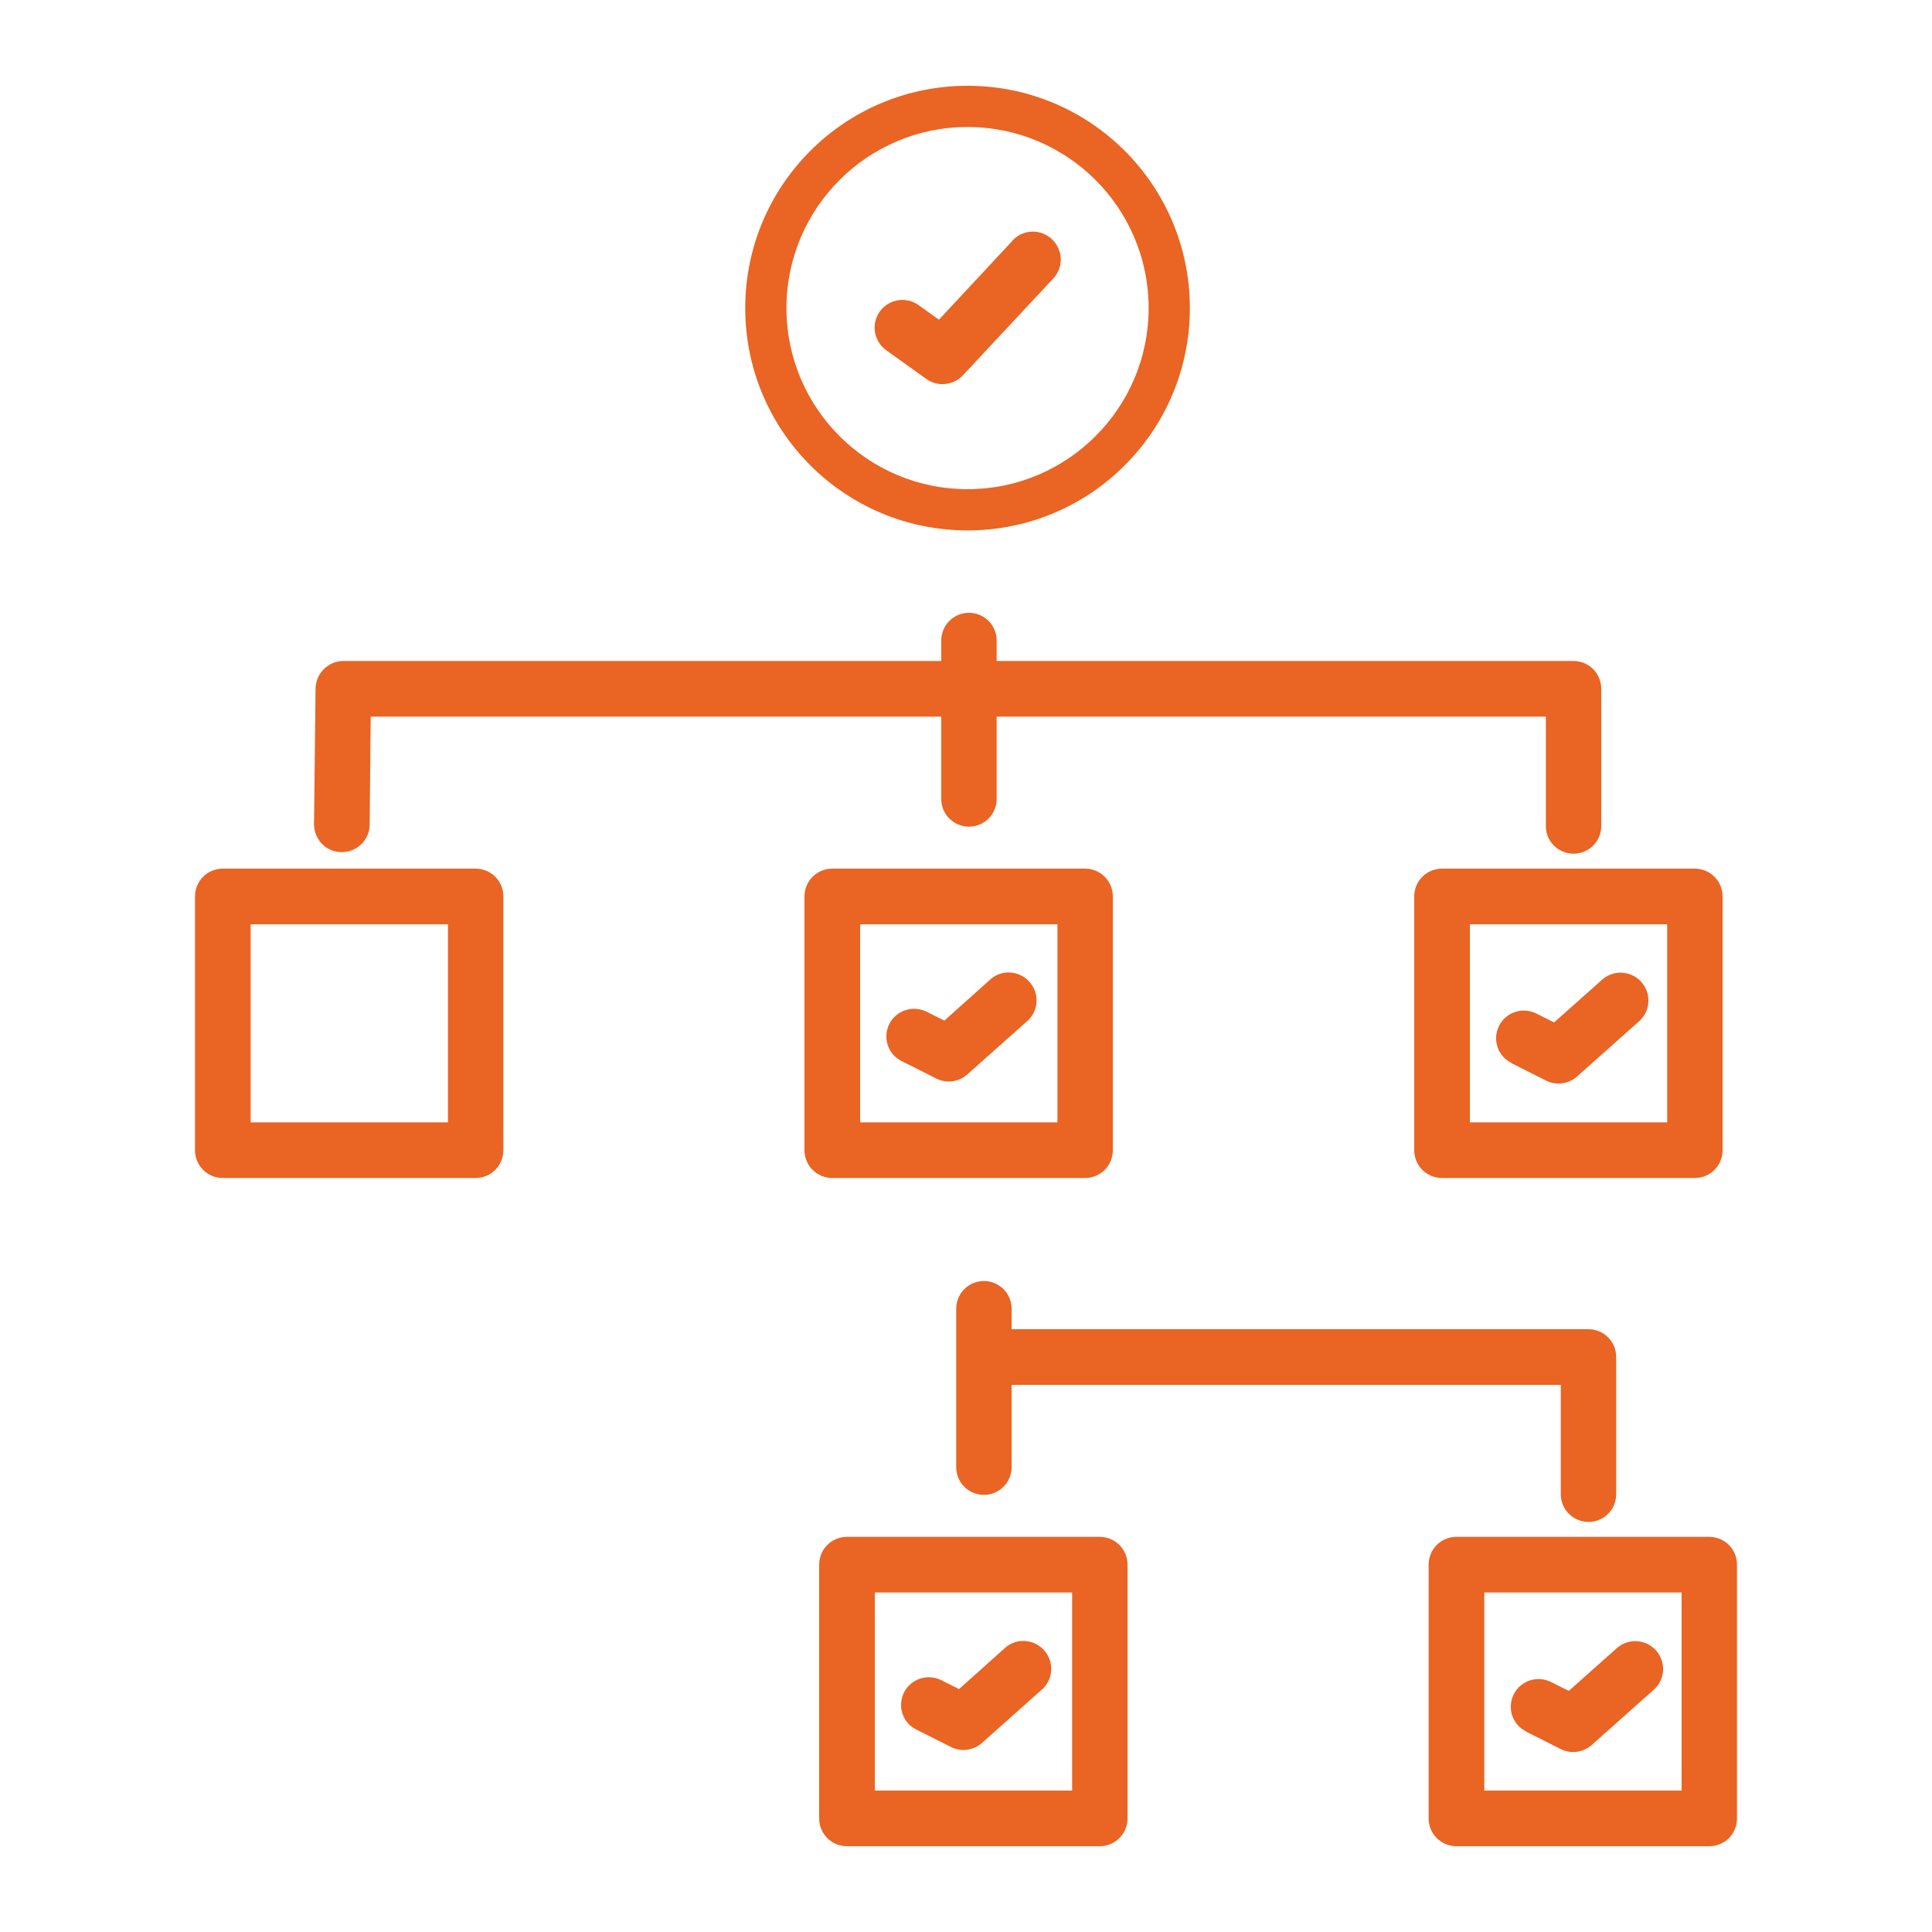
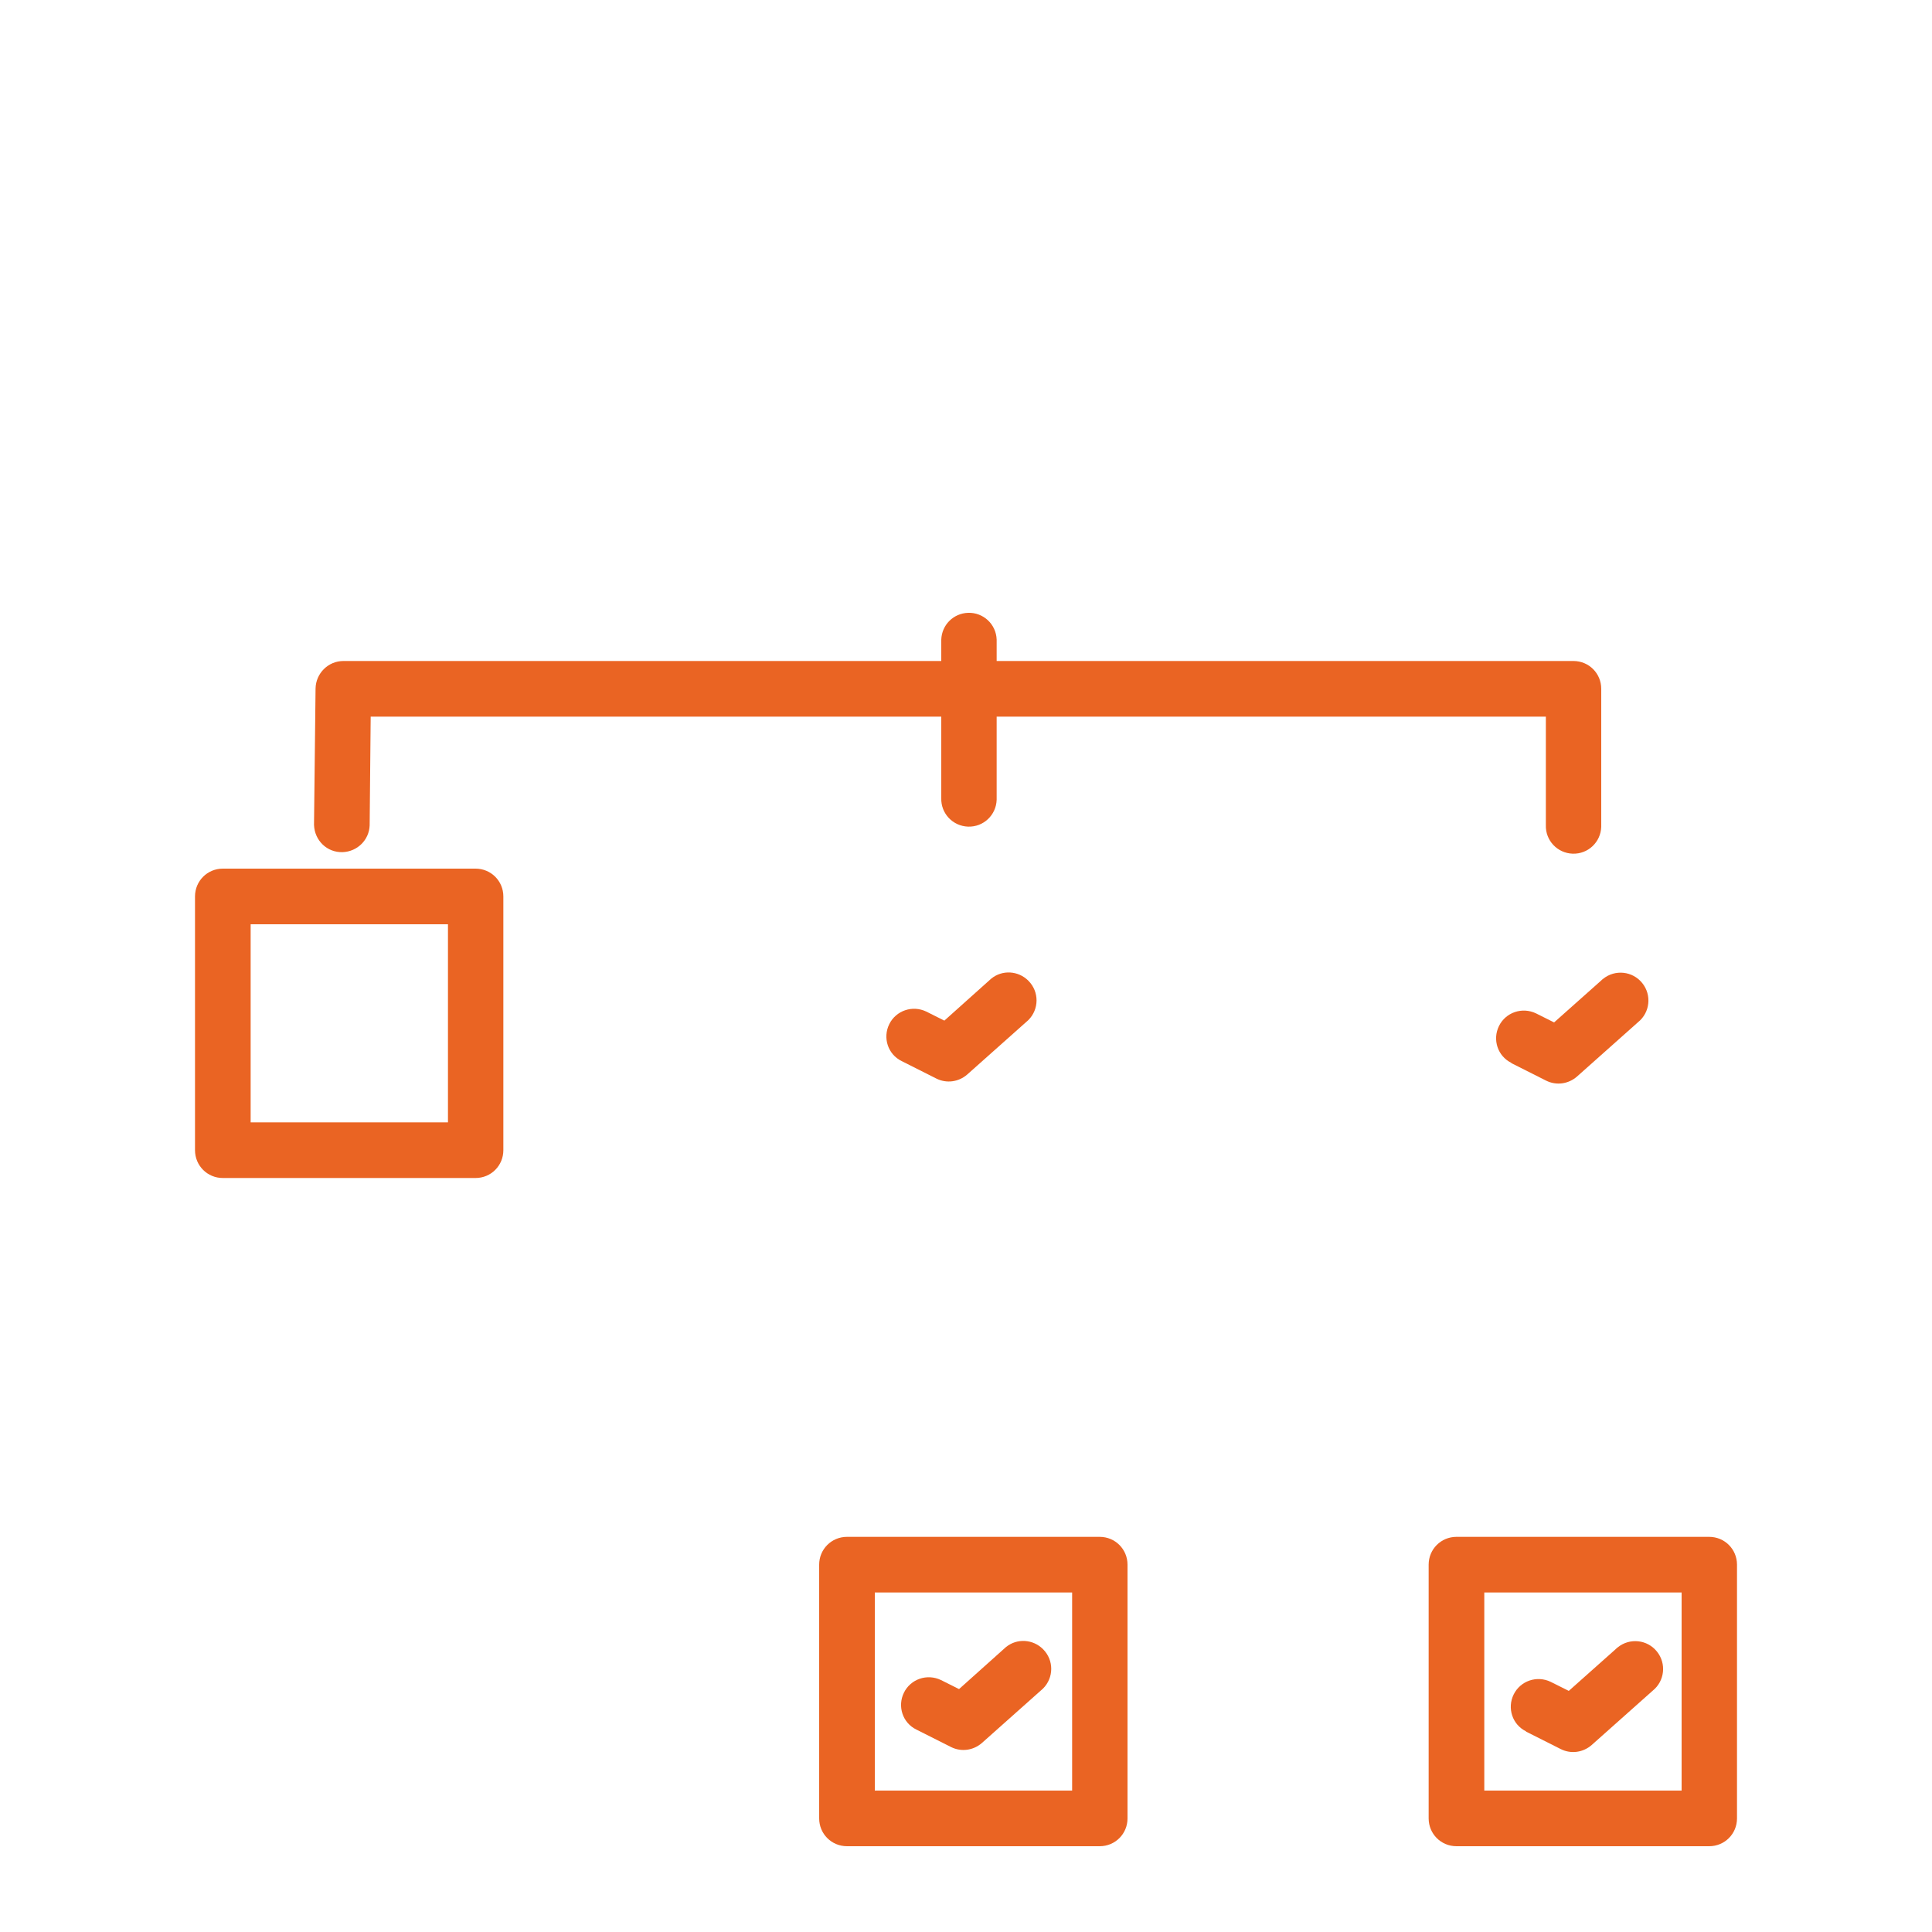
<svg xmlns="http://www.w3.org/2000/svg" id="uuid-f2804059-f049-486b-a7bf-ce5cf7af96b7" viewBox="0 0 75 75">
-   <path d="M35.68,11.86c-.48-.36-1.15-.26-1.51,.21-.36,.48-.26,1.15,.21,1.51,.01,.01,.03,.02,.04,.03l1.54,1.1c.44,.32,1.05,.25,1.42-.14l3.49-3.74c.42-.43,.41-1.11-.02-1.53s-1.11-.41-1.53,.02c-.01,.01-.02,.02-.03,.04l-2.84,3.05-.77-.55Z" style="fill:#ea6423;" />
  <path d="M12.25,26.73l-.06,5.29h0c.02,.61,.51,1.08,1.11,1.06,.57-.02,1.03-.47,1.05-1.04l.04-4.22h22.15v3.16c-.02,.6,.45,1.09,1.04,1.11,.6,.02,1.09-.45,1.11-1.04,0-.02,0-.05,0-.07v-3.16h21.32v4.21c-.02,.6,.45,1.09,1.04,1.11,.6,.02,1.09-.45,1.11-1.04,0-.02,0-.05,0-.07v-5.29c0-.6-.48-1.08-1.08-1.08h-22.39v-.83c-.02-.6-.52-1.06-1.11-1.04-.57,.02-1.02,.47-1.04,1.04v.83H13.33c-.59,0-1.07,.48-1.08,1.07h0Z" style="fill:#ea6423;" />
-   <path d="M65.79,45.73c.6,0,1.08-.48,1.08-1.08h0v-9.85c0-.6-.48-1.08-1.08-1.08h-9.81c-.6,0-1.08,.48-1.08,1.08h0v9.85c0,.6,.48,1.08,1.08,1.08h9.81Zm-8.73-2.16v-7.69h7.66v7.69h-7.66Z" style="fill:#ea6423;" />
  <path d="M18.46,45.73c.6,0,1.08-.48,1.08-1.08h0v-9.85c0-.6-.48-1.08-1.08-1.08H8.65c-.6,0-1.08,.48-1.08,1.08h0v9.85c0,.6,.48,1.08,1.08,1.08h9.81Zm-8.73-2.16v-7.69h7.66v7.69h-7.66Z" style="fill:#ea6423;" />
-   <path d="M42.12,45.73c.6,0,1.08-.48,1.08-1.08h0v-9.85c0-.6-.48-1.08-1.08-1.08h-9.81c-.6,0-1.08,.48-1.08,1.08h0v9.85c0,.6,.48,1.08,1.08,1.08h9.81Zm-8.73-2.16v-7.69h7.66v7.69h-7.66Z" style="fill:#ea6423;" />
  <path d="M58.67,41.27l1.35,.68c.4,.2,.87,.13,1.2-.16l2.37-2.11c.46-.37,.54-1.05,.16-1.52-.37-.46-1.05-.54-1.52-.16-.03,.02-.06,.05-.08,.07l-1.82,1.62-.7-.35c-.54-.26-1.18-.04-1.44,.49-.26,.53-.05,1.17,.48,1.43Z" style="fill:#ea6423;" />
  <path d="M35,41.19l1.35,.68c.4,.2,.87,.13,1.2-.16l2.37-2.11c.42-.42,.43-1.1,0-1.53-.39-.39-1.01-.43-1.44-.08l-1.82,1.63-.7-.35c-.54-.26-1.18-.04-1.44,.49-.26,.53-.05,1.17,.48,1.43h0Z" style="fill:#ea6423;" />
-   <path d="M37.12,53.76v3.16c-.02,.6,.45,1.09,1.04,1.11,.6,.02,1.09-.45,1.11-1.04,0-.02,0-.05,0-.07v-3.16h21.32v4.21c-.02,.6,.45,1.09,1.04,1.11,.6,.02,1.09-.45,1.11-1.04,0-.02,0-.05,0-.07v-5.29c0-.6-.48-1.08-1.08-1.08h-22.39v-.83c-.02-.6-.52-1.06-1.11-1.04-.57,.02-1.02,.47-1.04,1.04v.83" style="fill:#ea6423;" />
  <path d="M66.35,71.67c.6,0,1.08-.48,1.08-1.08h0v-9.85c0-.6-.48-1.08-1.08-1.08h-9.81c-.6,0-1.08,.48-1.08,1.08h0v9.85c0,.6,.48,1.08,1.08,1.08h9.81Zm-8.73-2.16v-7.69h7.66v7.69h-7.66Z" style="fill:#ea6423;" />
  <path d="M42.69,71.67c.6,0,1.08-.48,1.08-1.08h0v-9.85c0-.6-.48-1.08-1.08-1.08h-9.81c-.6,0-1.08,.48-1.08,1.08h0v9.85c0,.6,.48,1.08,1.08,1.08h9.81Zm-8.73-2.16v-7.69h7.66v7.69h-7.66Z" style="fill:#ea6423;" />
  <path d="M59.24,67.22l1.35,.68c.4,.2,.87,.13,1.2-.16l2.37-2.11c.46-.37,.54-1.05,.16-1.52-.37-.46-1.05-.54-1.52-.16-.03,.02-.06,.05-.08,.07l-1.82,1.62-.7-.35c-.54-.26-1.18-.04-1.44,.49-.26,.53-.05,1.17,.48,1.43Z" style="fill:#ea6423;" />
  <path d="M35.57,67.14l1.35,.68c.4,.2,.87,.13,1.2-.16l2.37-2.11c.42-.42,.43-1.1,0-1.53-.39-.39-1.01-.43-1.44-.08l-1.82,1.63-.7-.35c-.54-.26-1.18-.04-1.44,.49-.26,.53-.05,1.17,.48,1.43h0Z" style="fill:#ea6423;" />
-   <path d="M37.56,4.93c3.88,0,7.03,3.15,7.03,7.03s-3.15,7.03-7.03,7.03-7.03-3.15-7.03-7.03,3.15-7.03,7.03-7.03m0-1.6c-4.77,0-8.63,3.86-8.63,8.63s3.86,8.63,8.63,8.63,8.63-3.86,8.63-8.63-3.86-8.63-8.63-8.63h0Z" style="fill:#ea6423;" />
</svg>